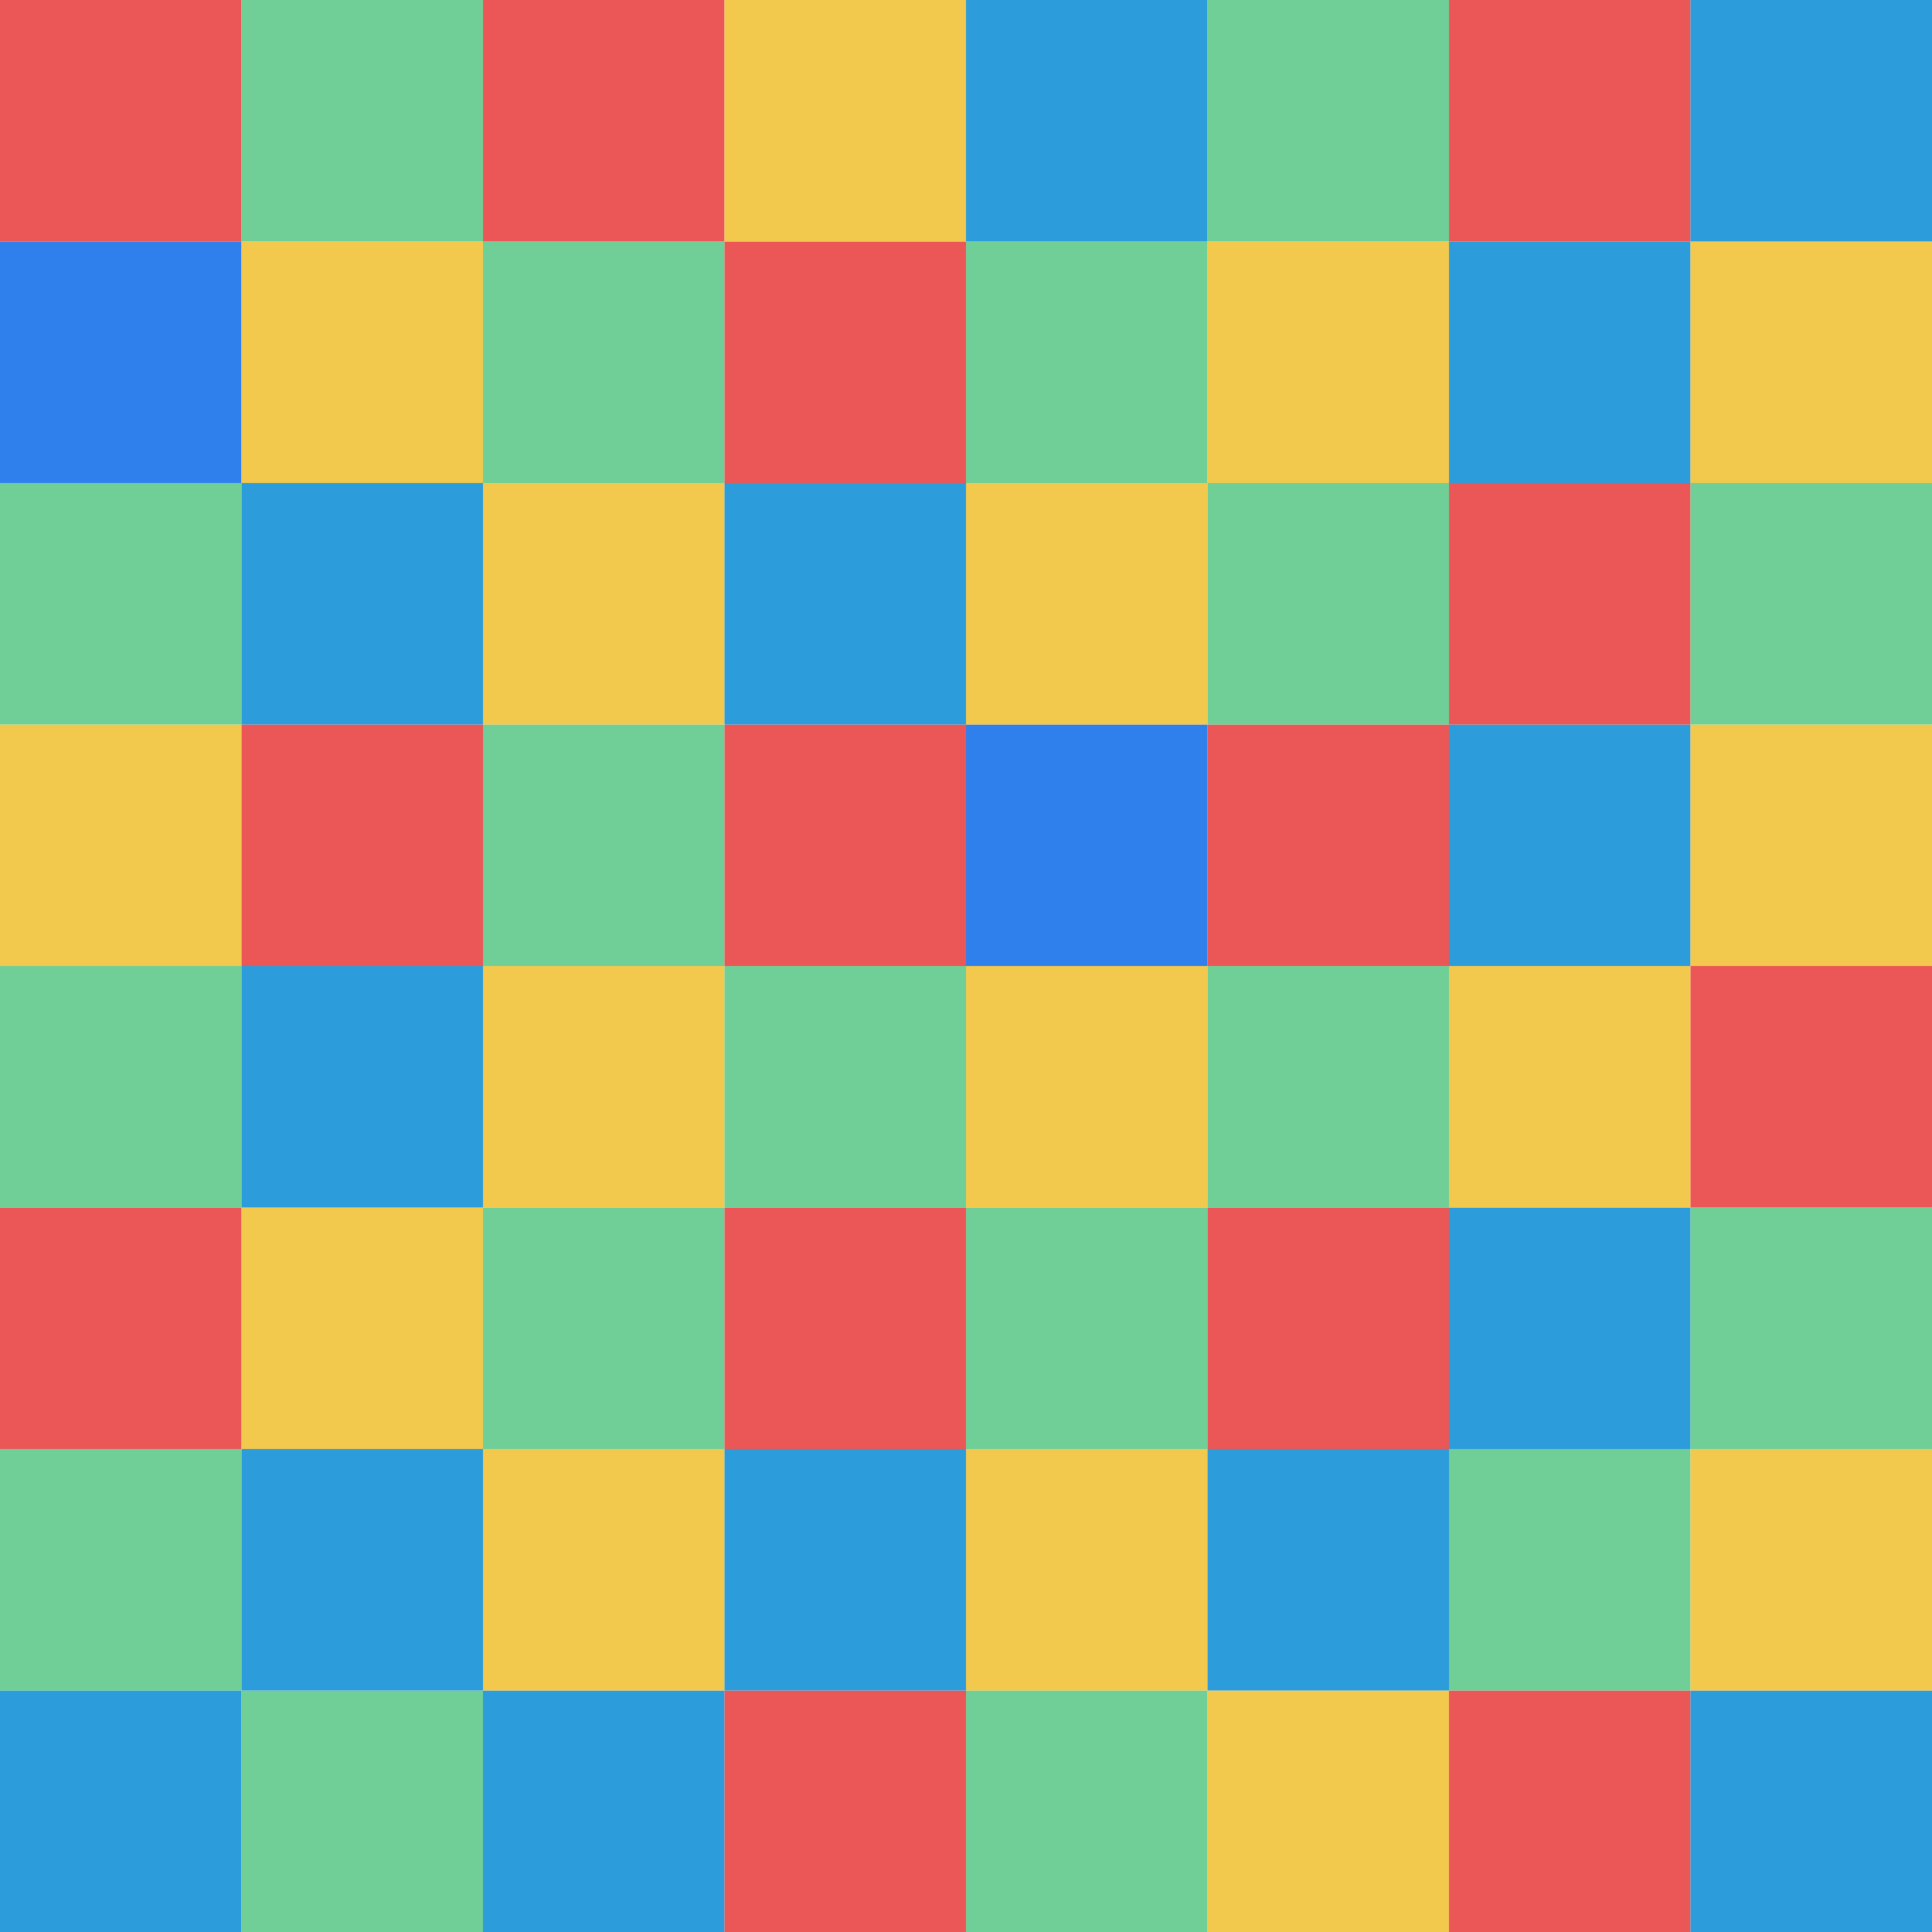
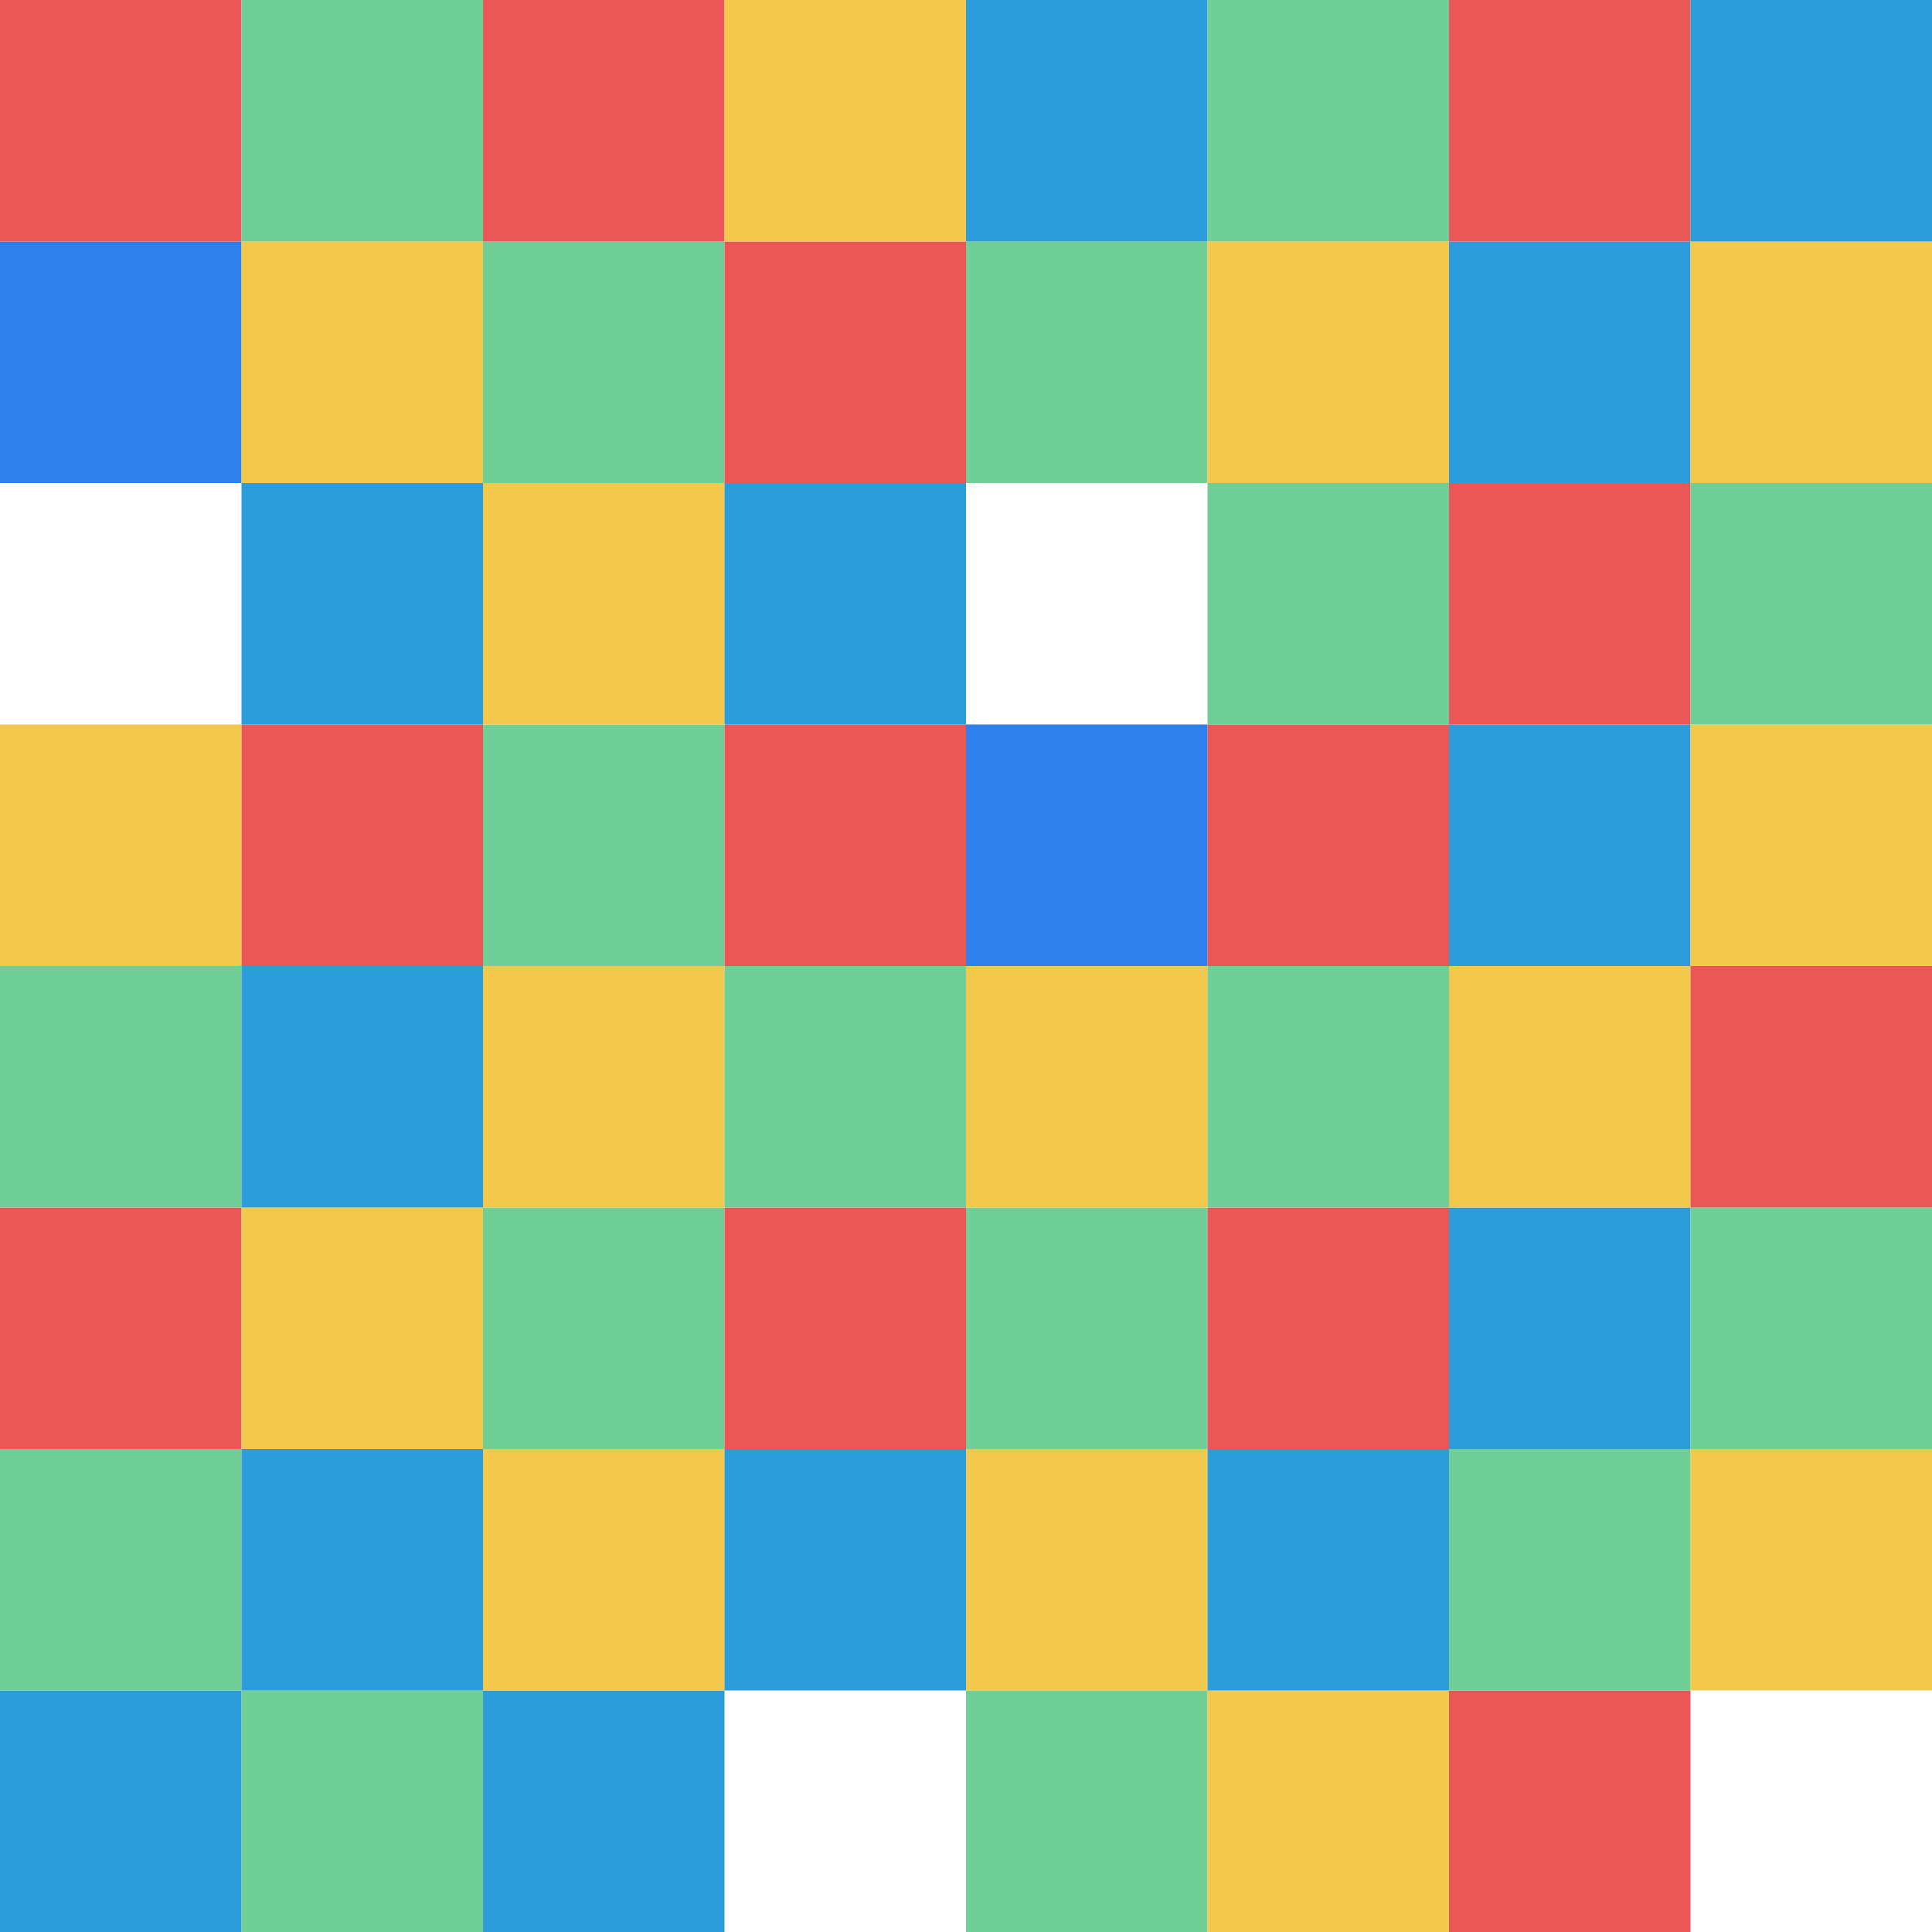
<svg xmlns="http://www.w3.org/2000/svg" width="1024" height="1024" viewBox="0 0 1024 1024" fill="none">
  <rect x="0" y="0" width="1024" height="1024" fill="#333333" stroke="none" />
  <g clip-path="url(#clip0_796_31)">
    <rect width="1024" height="1024" fill="white" />
    <rect y="896" width="128" height="128" fill="#2D9CDB" />
    <rect x="128" y="896" width="128" height="128" fill="#6FCF97" />
    <rect x="256" y="896" width="128" height="128" fill="#2D9CDB" />
-     <rect x="384" y="896" width="128" height="128" fill="#EB5757" />
    <rect x="512" y="896" width="128" height="128" fill="#6FCF97" />
    <rect x="640" y="896" width="128" height="128" fill="#F2C94C" />
    <rect x="768" y="896" width="128" height="128" fill="#EB5757" />
-     <rect x="896" y="896" width="128" height="128" fill="#2D9CDB" />
    <rect y="768" width="128" height="128" fill="#6FCF97" />
    <rect x="128" y="768" width="128" height="128" fill="#2D9CDB" />
    <rect x="256" y="768" width="128" height="128" fill="#F2C94C" />
    <rect x="384" y="768" width="128" height="128" fill="#2D9CDB" />
    <rect x="512" y="768" width="128" height="128" fill="#F2C94C" />
    <rect x="640" y="768" width="128" height="128" fill="#2D9CDB" />
    <rect x="768" y="768" width="128" height="128" fill="#6FCF97" />
    <rect x="896" y="768" width="128" height="128" fill="#F2C94C" />
    <rect y="640" width="128" height="128" fill="#EB5757" />
    <rect x="128" y="640" width="128" height="128" fill="#F2C94C" />
    <rect x="256" y="640" width="128" height="128" fill="#6FCF97" />
    <rect x="384" y="640" width="128" height="128" fill="#EB5757" />
    <rect x="512" y="640" width="128" height="128" fill="#6FCF97" />
    <rect x="640" y="640" width="128" height="128" fill="#EB5757" />
    <rect x="768" y="640" width="128" height="128" fill="#2D9CDB" />
    <rect x="896" y="640" width="128" height="128" fill="#6FCF97" />
    <rect y="512" width="128" height="128" fill="#6FCF97" />
    <rect x="128" y="512" width="128" height="128" fill="#2D9CDB" />
    <rect x="256" y="512" width="128" height="128" fill="#F2C94C" />
    <rect x="384" y="512" width="128" height="128" fill="#6FCF97" />
    <rect x="512" y="512" width="128" height="128" fill="#F2C94C" />
    <rect x="640" y="512" width="128" height="128" fill="#6FCF97" />
    <rect x="768" y="512" width="128" height="128" fill="#F2C94C" />
    <rect x="896" y="512" width="128" height="128" fill="#EB5757" />
    <rect y="384" width="128" height="128" fill="#F2C94C" />
    <rect x="128" y="384" width="128" height="128" fill="#EB5757" />
    <rect x="256" y="384" width="128" height="128" fill="#6FCF97" />
    <rect x="384" y="384" width="128" height="128" fill="#EB5757" />
    <rect x="512" y="384" width="128" height="128" fill="#2F80ED" />
    <rect x="640" y="384" width="128" height="128" fill="#EB5757" />
    <rect x="768" y="384" width="128" height="128" fill="#2D9CDB" />
    <rect x="896" y="384" width="128" height="128" fill="#F2C94C" />
-     <rect y="256" width="128" height="128" fill="#6FCF97" />
    <rect x="128" y="256" width="128" height="128" fill="#2D9CDB" />
    <rect x="256" y="256" width="128" height="128" fill="#F2C94C" />
    <rect x="384" y="256" width="128" height="128" fill="#2D9CDB" />
-     <rect x="512" y="256" width="128" height="128" fill="#F2C94C" />
    <rect x="640" y="256" width="128" height="128" fill="#6FCF97" />
    <rect x="768" y="256" width="128" height="128" fill="#EB5757" />
    <rect x="896" y="256" width="128" height="128" fill="#6FCF97" />
    <rect y="128" width="128" height="128" fill="#2F80ED" />
    <rect x="128" y="128" width="128" height="128" fill="#F2C94C" />
    <rect x="256" y="128" width="128" height="128" fill="#6FCF97" />
    <rect x="384" y="128" width="128" height="128" fill="#EB5757" />
    <rect x="512" y="128" width="128" height="128" fill="#6FCF97" />
    <rect x="640" y="128" width="128" height="128" fill="#F2C94C" />
    <rect x="768" y="128" width="128" height="128" fill="#2D9CDB" />
    <rect x="896" y="128" width="128" height="128" fill="#F2C94C" />
    <rect width="128" height="128" fill="#EB5757" />
    <rect x="128" width="128" height="128" fill="#6FCF97" />
    <rect x="256" width="128" height="128" fill="#EB5757" />
    <rect x="384" width="128" height="128" fill="#F2C94C" />
    <rect x="512" width="128" height="128" fill="#2D9CDB" />
    <rect x="640" width="128" height="128" fill="#6FCF97" />
    <rect x="768" width="128" height="128" fill="#EB5757" />
    <rect x="896" width="128" height="128" fill="#2D9CDB" />
  </g>
  <defs>
    <clipPath id="clip0_796_31">
      <rect width="1024" height="1024" fill="white" />
    </clipPath>
  </defs>
</svg>